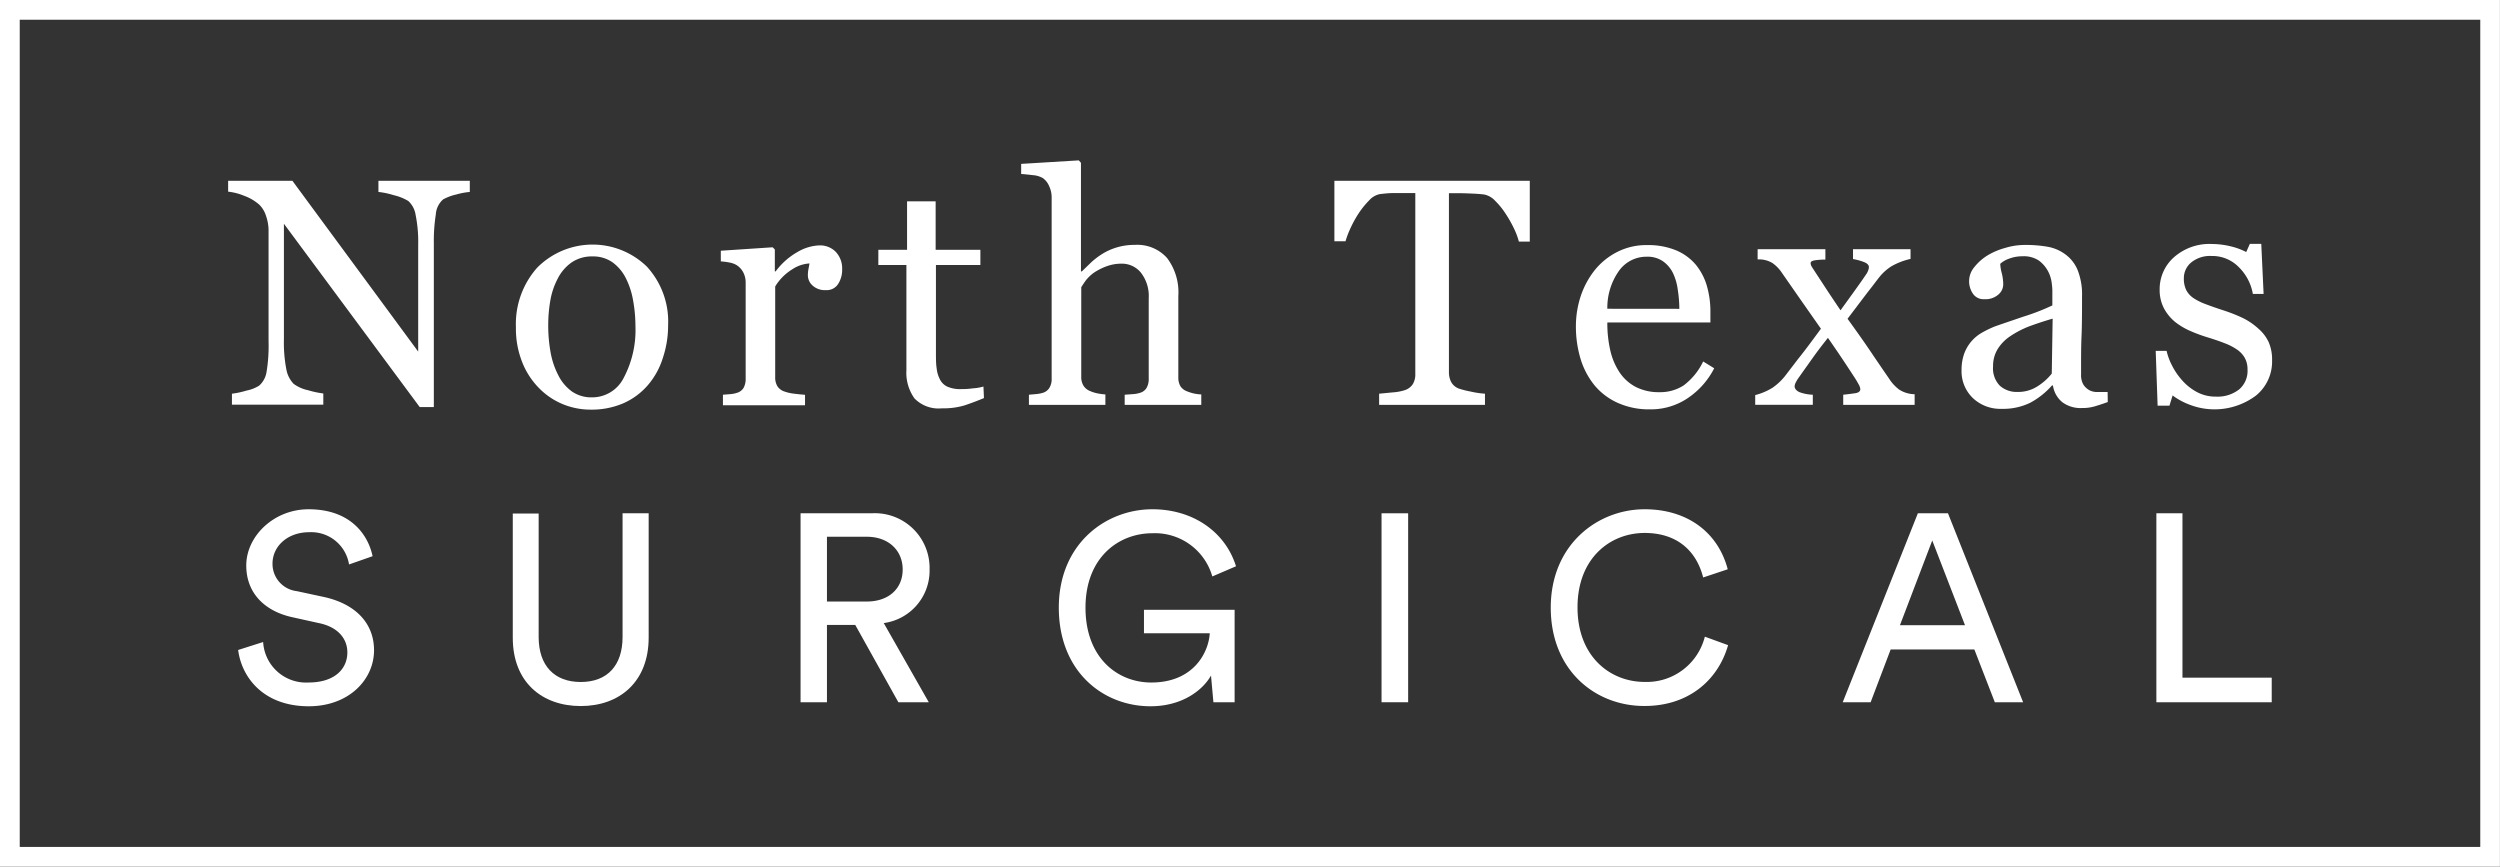
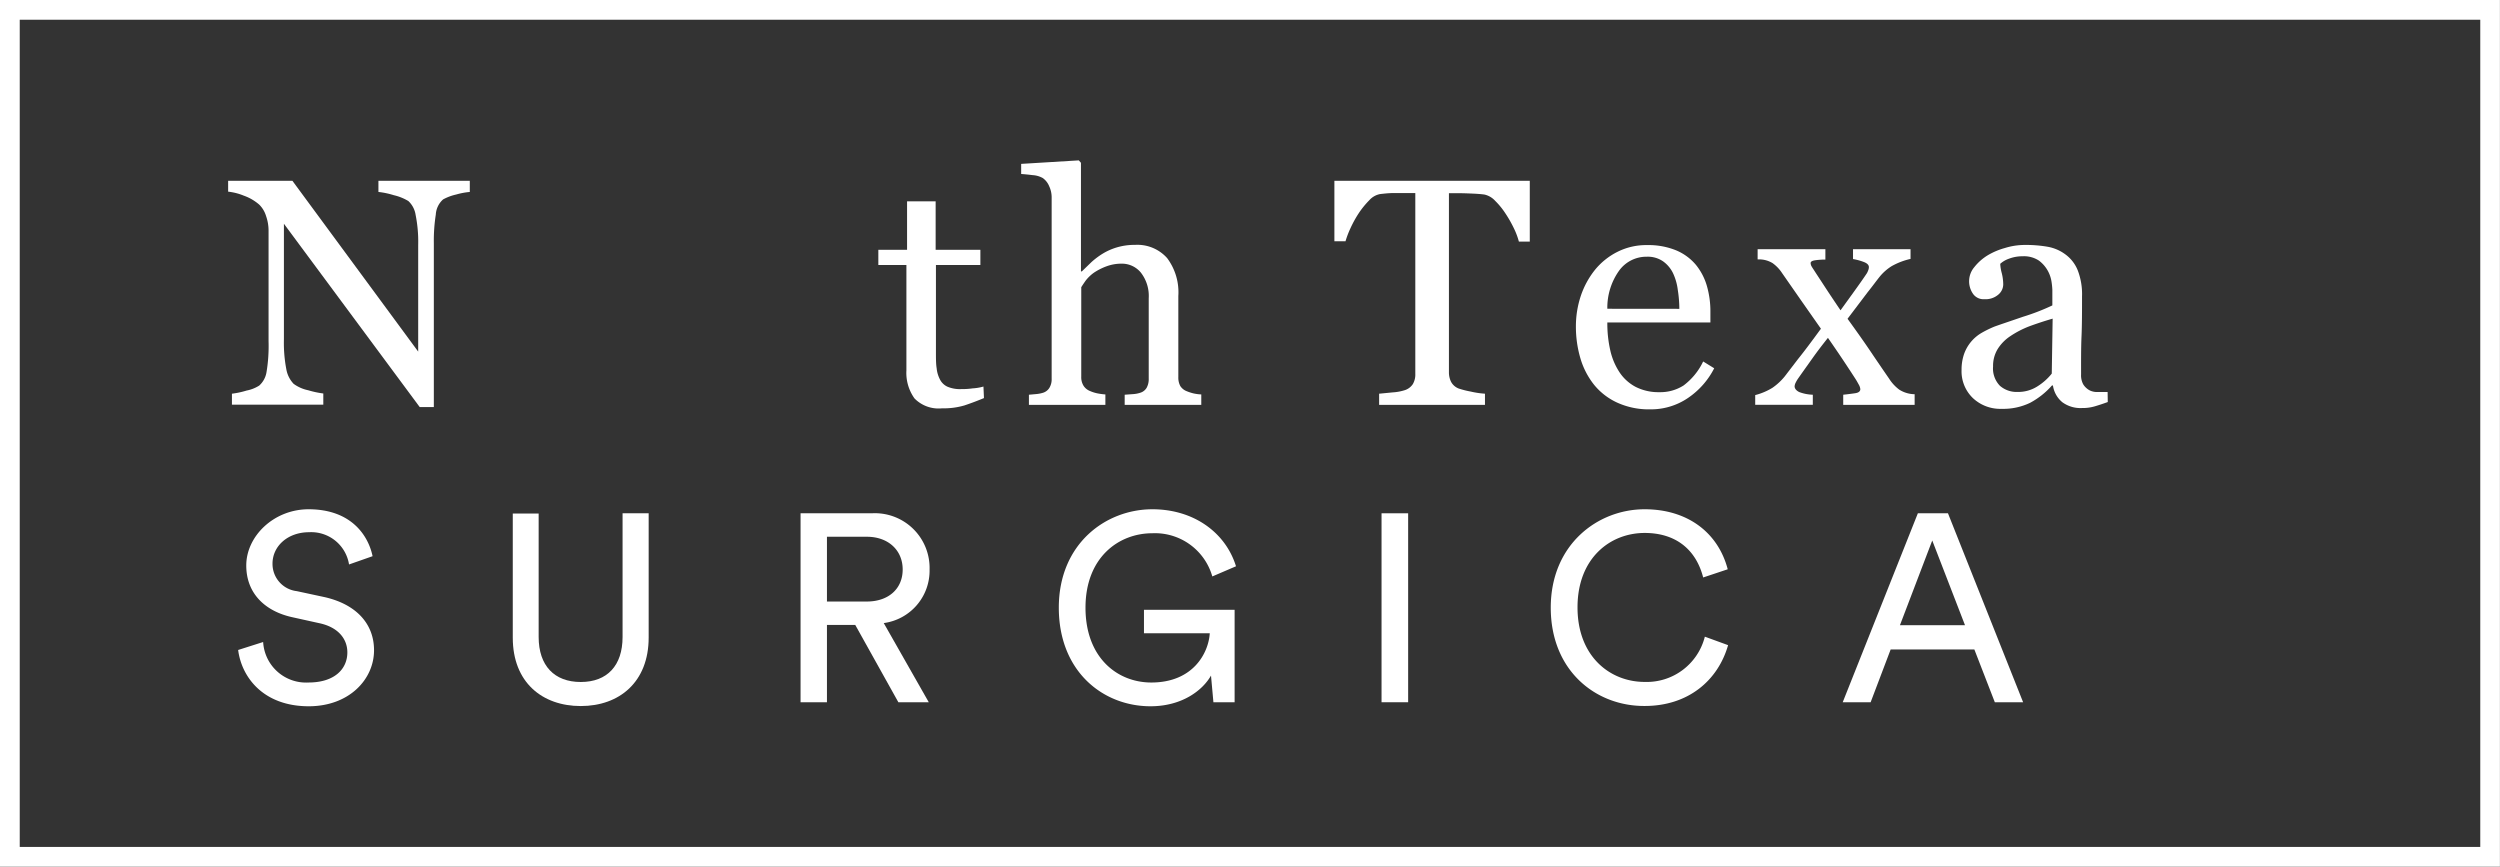
<svg xmlns="http://www.w3.org/2000/svg" viewBox="0 0 342.01 118.56">
  <rect x="0" y="0" width="342.01" height="118.56" fill="#333333" stroke="none" />
  <defs>
    <style>.cls-1{fill:#fff;}</style>
  </defs>
  <title>NTS_NorthTexasSurgical_logo_KO</title>
  <g id="Layer_2" data-name="Layer 2">
    <g id="Edit_Me" data-name="Edit Me">
      <g id="Primary_Colors" data-name="Primary Colors">
        <path class="cls-1" d="M64.27,26.26a10,10,0,0,0-1.86.35,6.82,6.82,0,0,0-1.79.67,3,3,0,0,0-1,2.07,23.16,23.16,0,0,0-.27,3.89V55.69H57.42L38.84,30.61V46.42a19.31,19.31,0,0,0,.33,4.09,3.87,3.87,0,0,0,1,2,5.13,5.13,0,0,0,2,.88,12.76,12.76,0,0,0,2.06.44v1.53H31.73V53.86a11.62,11.62,0,0,0,2-.43,5,5,0,0,0,1.73-.68,3.13,3.13,0,0,0,1-1.84,21.81,21.81,0,0,0,.28-4.25V31.56a6,6,0,0,0-.34-2A3.69,3.69,0,0,0,35.47,28a6.49,6.49,0,0,0-2.11-1.23,7.76,7.76,0,0,0-2.15-.55V24.73H40L57.21,48.1V33.52a18.58,18.58,0,0,0-.35-4.11,3.24,3.24,0,0,0-1-1.91,6.93,6.93,0,0,0-2-.8,11,11,0,0,0-2.09-.44V24.73H64.27Z" />
-         <path class="cls-1" d="M91.4,44.52a14,14,0,0,1-.71,4.42,10.47,10.47,0,0,1-2,3.68,9.41,9.41,0,0,1-3.46,2.57,11,11,0,0,1-4.42.85,10,10,0,0,1-3.87-.77A9.75,9.75,0,0,1,73.65,53a10.51,10.51,0,0,1-2.24-3.53,12.43,12.43,0,0,1-.83-4.68,11.59,11.59,0,0,1,2.9-8.16,10.66,10.66,0,0,1,15-.17A11.12,11.12,0,0,1,91.4,44.52Zm-4.47,0a19.89,19.89,0,0,0-.32-3.42,10.79,10.79,0,0,0-1-3.06,6,6,0,0,0-1.81-2.15,4.61,4.61,0,0,0-2.75-.81,4.91,4.91,0,0,0-2.85.82,6.06,6.06,0,0,0-1.92,2.25,10.07,10.07,0,0,0-1,3,19.7,19.7,0,0,0-.28,3.27,20.78,20.78,0,0,0,.33,3.83,11,11,0,0,0,1.08,3.15,6.09,6.09,0,0,0,1.85,2.17,4.69,4.69,0,0,0,2.76.79,4.82,4.82,0,0,0,4.28-2.62A14,14,0,0,0,86.93,44.56Z" />
-         <path class="cls-1" d="M115.21,36.83a3.55,3.55,0,0,1-.54,2,1.83,1.83,0,0,1-1.66.86,2.51,2.51,0,0,1-1.85-.63,1.89,1.89,0,0,1-.64-1.38,4.6,4.6,0,0,1,.08-.87c.05-.25.1-.51.14-.77a4.77,4.77,0,0,0-2.38.82,7,7,0,0,0-2.31,2.33v12.4a2.33,2.33,0,0,0,.29,1.23,1.78,1.78,0,0,0,.92.72,5.84,5.84,0,0,0,1.39.32c.57.07,1.07.12,1.48.15v1.43H98.9V54l1-.08a3.75,3.75,0,0,0,.92-.18,1.56,1.56,0,0,0,.9-.67,2.51,2.51,0,0,0,.29-1.27V38.62a3,3,0,0,0-.31-1.32,2.6,2.6,0,0,0-.88-1,2.81,2.81,0,0,0-1-.38,8.65,8.65,0,0,0-1.21-.16V34.3l7.09-.47.3.3v3h.11a9.63,9.63,0,0,1,3-2.66,6.34,6.34,0,0,1,3-.9,3,3,0,0,1,2.22.88A3.29,3.29,0,0,1,115.21,36.83Z" />
        <path class="cls-1" d="M134.61,54.46c-.94.39-1.82.72-2.66,1a10.08,10.08,0,0,1-3.07.4,4.61,4.61,0,0,1-3.77-1.35A6,6,0,0,1,124,50.68V36.25h-3.84V34.17h3.93V27.54H128v6.63h6.12v2.08h-6.08v11.9c0,.89,0,1.64.1,2.24a4.14,4.14,0,0,0,.47,1.56,2.17,2.17,0,0,0,1,.95,4.36,4.36,0,0,0,1.86.33c.36,0,.89,0,1.59-.1a6.72,6.72,0,0,0,1.48-.25Z" />
        <path class="cls-1" d="M164.34,55.39H153.86V54l1.1-.08a4,4,0,0,0,1-.18,1.53,1.53,0,0,0,.9-.68,2.45,2.45,0,0,0,.29-1.26v-11a5.21,5.21,0,0,0-1.07-3.5,3.35,3.35,0,0,0-2.61-1.23,5.92,5.92,0,0,0-2.09.36,8.15,8.15,0,0,0-1.72.87,5.36,5.36,0,0,0-1.13,1.08c-.26.37-.46.67-.61.91V51.54a2.21,2.21,0,0,0,.3,1.21,1.83,1.83,0,0,0,.89.74,5,5,0,0,0,1,.32,8.53,8.53,0,0,0,1.11.15v1.43H140.76V54l1-.09a4.52,4.52,0,0,0,.9-.17,1.57,1.57,0,0,0,.9-.68,2.26,2.26,0,0,0,.31-1.26V26.94a3.58,3.58,0,0,0-.34-1.47,2.55,2.55,0,0,0-.87-1.11,3.24,3.24,0,0,0-1.38-.4c-.65-.08-1.18-.13-1.58-.16V22.42l7.88-.48.3.33V37.13H148l1.3-1.26a10.4,10.4,0,0,1,1.54-1.16,8.2,8.2,0,0,1,1.93-.86,8.48,8.48,0,0,1,2.5-.35,5.45,5.45,0,0,1,4.4,1.81,7.8,7.8,0,0,1,1.53,5.19V51.59a2.42,2.42,0,0,0,.27,1.22,1.82,1.82,0,0,0,.91.72,6.17,6.17,0,0,0,.9.29,6.09,6.09,0,0,0,1.06.14Z" />
-         <path class="cls-1" d="M209.28,33.05h-1.49a10,10,0,0,0-.7-1.85,16.47,16.47,0,0,0-1.14-2,10.33,10.33,0,0,0-1.42-1.74,2.79,2.79,0,0,0-1.48-.85c-.45-.06-1-.1-1.69-.13s-1.31-.05-1.88-.05h-1.26V50.94a2.9,2.9,0,0,0,.3,1.31,2,2,0,0,0,1.06.91,12.39,12.39,0,0,0,1.63.41,12,12,0,0,0,1.94.29v1.53H188.67V53.86l1.85-.18a6.77,6.77,0,0,0,1.71-.32,2.1,2.1,0,0,0,1.05-.81,2.6,2.6,0,0,0,.34-1.42V26.41h-1.26c-.44,0-1,0-1.66,0s-1.3.07-1.9.14a2.63,2.63,0,0,0-1.48.85,11.8,11.8,0,0,0-1.42,1.74,15.24,15.24,0,0,0-1.14,2.06,12.63,12.63,0,0,0-.69,1.81h-1.52V24.73h26.73Z" />
+         <path class="cls-1" d="M209.28,33.05h-1.49a10,10,0,0,0-.7-1.85,16.47,16.47,0,0,0-1.14-2,10.33,10.33,0,0,0-1.42-1.74,2.79,2.79,0,0,0-1.48-.85c-.45-.06-1-.1-1.69-.13s-1.31-.05-1.88-.05h-1.26V50.94a2.9,2.9,0,0,0,.3,1.31,2,2,0,0,0,1.06.91,12.39,12.39,0,0,0,1.63.41,12,12,0,0,0,1.94.29v1.53H188.67V53.86l1.85-.18a6.77,6.77,0,0,0,1.71-.32,2.1,2.1,0,0,0,1.05-.81,2.6,2.6,0,0,0,.34-1.42V26.41h-1.26c-.44,0-1,0-1.66,0s-1.3.07-1.9.14a2.63,2.63,0,0,0-1.48.85,11.8,11.8,0,0,0-1.42,1.74,15.24,15.24,0,0,0-1.14,2.06,12.63,12.63,0,0,0-.69,1.81h-1.52V24.73h26.73" />
        <path class="cls-1" d="M234.51,50.38a10.86,10.86,0,0,1-3.58,4.06A9,9,0,0,1,225.76,56a10.42,10.42,0,0,1-4.5-.91,8.79,8.79,0,0,1-3.19-2.46A10.6,10.6,0,0,1,216.2,49a15.32,15.32,0,0,1-.61-4.39,13.17,13.17,0,0,1,.65-4.07,11.6,11.6,0,0,1,1.94-3.6,9.4,9.4,0,0,1,3.06-2.47,8.74,8.74,0,0,1,4.09-.94,10,10,0,0,1,4,.73,7.1,7.1,0,0,1,2.7,2,8.18,8.18,0,0,1,1.48,2.86,12.61,12.61,0,0,1,.48,3.56v1.43h-14.1a16.57,16.57,0,0,0,.4,3.81,9,9,0,0,0,1.26,3,6,6,0,0,0,2.2,2,6.86,6.86,0,0,0,3.24.73,5.9,5.9,0,0,0,3.32-.91A8.85,8.85,0,0,0,233,49.45Zm-4.77-8.13a17.21,17.21,0,0,0-.21-2.58,7.54,7.54,0,0,0-.66-2.31,4.27,4.27,0,0,0-1.36-1.61,3.67,3.67,0,0,0-2.22-.63A4.61,4.61,0,0,0,221.52,37a8.71,8.71,0,0,0-1.63,5.24Z" />
        <path class="cls-1" d="M261.93,55.39h-9.77V54c.65-.07,1.21-.14,1.66-.21s.68-.26.68-.56a1.55,1.55,0,0,0-.21-.61c-.15-.27-.29-.53-.44-.76-.36-.56-.85-1.31-1.48-2.26s-1.39-2.07-2.3-3.38c-.75.94-1.45,1.85-2.08,2.74s-1.3,1.82-2,2.82a4.06,4.06,0,0,0-.32.54,1.35,1.35,0,0,0-.16.52c0,.31.21.58.62.79A5.69,5.69,0,0,0,248,54v1.38h-7.88V54.05a8.54,8.54,0,0,0,2.36-1,8.12,8.12,0,0,0,1.65-1.52L246,49.09c.81-1,1.84-2.38,3.11-4.12l-2.69-3.84-2.63-3.78A5.09,5.09,0,0,0,242.5,36a3.55,3.55,0,0,0-2.05-.51V34.09h9.27v1.42a10.24,10.24,0,0,0-1.36.09q-.66.09-.66.39a1,1,0,0,0,.12.43c.09.16.2.33.33.52.31.49.81,1.24,1.48,2.27s1.39,2.1,2.16,3.24L253.56,40c.67-.93,1.29-1.8,1.85-2.64a2.81,2.81,0,0,0,.17-.38,1.19,1.19,0,0,0,.09-.44q0-.45-.75-.72a7.72,7.72,0,0,0-1.42-.38V34.09h7.87v1.33a9.47,9.47,0,0,0-2.6,1,6.76,6.76,0,0,0-1.57,1.37c-.48.59-1,1.32-1.7,2.19l-2.75,3.63q2,2.76,3.19,4.53t2.49,3.65a5.67,5.67,0,0,0,1.39,1.51,4,4,0,0,0,2.11.63Z" />
        <path class="cls-1" d="M288.35,55c-.68.25-1.27.44-1.78.59a5.91,5.91,0,0,1-1.74.23,4.2,4.2,0,0,1-2.69-.79,3.63,3.63,0,0,1-1.29-2.3h-.13a10.63,10.63,0,0,1-3,2.38,8.45,8.45,0,0,1-3.88.82,5.46,5.46,0,0,1-3.94-1.47,5.07,5.07,0,0,1-1.55-3.85,6.55,6.55,0,0,1,.35-2.2,5.45,5.45,0,0,1,2.46-2.91,14.72,14.72,0,0,1,1.66-.81c.65-.24,2-.69,3.95-1.36a29.75,29.75,0,0,0,4-1.55V39.64a10.54,10.54,0,0,0-.11-1.08,4.5,4.5,0,0,0-.51-1.51,4.38,4.38,0,0,0-1.22-1.4,3.71,3.71,0,0,0-2.24-.59,5.11,5.11,0,0,0-1.85.33,3.52,3.52,0,0,0-1.2.7,5.79,5.79,0,0,0,.21,1.28,6.42,6.42,0,0,1,.2,1.56,1.84,1.84,0,0,1-.68,1.38,2.66,2.66,0,0,1-1.89.62,1.74,1.74,0,0,1-1.58-.76,3,3,0,0,1,.19-3.62,6.9,6.9,0,0,1,1.83-1.62,9.49,9.49,0,0,1,2.35-1,9.25,9.25,0,0,1,2.7-.42,17.34,17.34,0,0,1,3.17.25,5.73,5.73,0,0,1,2.45,1.07A5,5,0,0,1,284.25,37a9.07,9.07,0,0,1,.58,3.53c0,2.06,0,3.89-.07,5.48s-.06,3.33-.06,5.22a2.59,2.59,0,0,0,.29,1.34,2.3,2.3,0,0,0,.9.84,2.21,2.21,0,0,0,1,.22l1.44,0Zm-7.54-11.41c-1.23.36-2.3.72-3.22,1.06A13.18,13.18,0,0,0,275,46a5.81,5.81,0,0,0-1.71,1.75,4.42,4.42,0,0,0-.63,2.39,3.39,3.39,0,0,0,.94,2.64,3.47,3.47,0,0,0,2.39.84,4.89,4.89,0,0,0,2.7-.74,7.82,7.82,0,0,0,2-1.77Z" />
-         <path class="cls-1" d="M309,45a5.5,5.5,0,0,1,1.36,1.8,5.9,5.9,0,0,1,.47,2.48,6,6,0,0,1-2.21,4.84,9.46,9.46,0,0,1-9.16,1.21,9.36,9.36,0,0,1-2.24-1.23l-.43,1.4h-1.62L294.91,48h1.49a8.21,8.21,0,0,0,.74,2,9.24,9.24,0,0,0,1.36,2,7.29,7.29,0,0,0,2,1.61,5.42,5.42,0,0,0,2.65.65,4.8,4.8,0,0,0,3.19-1,3.33,3.33,0,0,0,1.13-2.7,3.22,3.22,0,0,0-.36-1.57,3.46,3.46,0,0,0-1.05-1.15,7.93,7.93,0,0,0-1.75-.9c-.69-.27-1.46-.53-2.31-.79a21.63,21.63,0,0,1-2.26-.83,9.63,9.63,0,0,1-2.13-1.24,6.21,6.21,0,0,1-1.55-1.86,5.37,5.37,0,0,1-.61-2.6,5.81,5.81,0,0,1,1.95-4.42,7.32,7.32,0,0,1,5.21-1.82,11,11,0,0,1,2.56.32,9,9,0,0,1,2.12.78l.5-1.12h1.56l.32,6.85H308.2a6.78,6.78,0,0,0-2-3.74,5.05,5.05,0,0,0-3.66-1.45,4.07,4.07,0,0,0-2.78.89,2.78,2.78,0,0,0-1,2.16,3.54,3.54,0,0,0,.33,1.62,3,3,0,0,0,1,1.1,8,8,0,0,0,1.63.81c.66.25,1.47.54,2.43.85a22.48,22.48,0,0,1,2.69,1.06A9.19,9.19,0,0,1,309,45Z" />
        <path class="cls-1" d="M47.75,77.22a5.24,5.24,0,0,0-5.47-4.41c-2.91,0-5,1.9-5,4.3a3.75,3.75,0,0,0,3.32,3.76l3.86.83c4.3,1,6.71,3.65,6.71,7.26,0,4-3.43,7.66-8.93,7.66-6.24,0-9.19-4-9.66-7.7L36,87.83a5.88,5.88,0,0,0,6.2,5.54c3.58,0,5.32-1.86,5.32-4.12,0-1.86-1.27-3.46-3.86-4L40,84.44c-3.68-.8-6.31-3.21-6.31-7.08,0-4,3.76-7.69,8.53-7.69,5.84,0,8.17,3.61,8.75,6.42Z" />
        <path class="cls-1" d="M70.15,87.25v-17h3.54V87.14c0,3.93,2.15,6.16,5.76,6.16s5.72-2.23,5.72-6.16V70.22h3.57v17c0,6.08-4,9.37-9.29,9.37S70.15,93.33,70.15,87.25Z" />
        <path class="cls-1" d="M117,85.49h-3.87V96.07h-3.61V70.22h9.74a7.49,7.49,0,0,1,7.91,7.69,7.24,7.24,0,0,1-6.27,7.33l6.16,10.83h-4.16Zm1.6-3.2c2.92,0,4.89-1.72,4.89-4.38s-2-4.48-4.89-4.48h-5.47v8.86Z" />
        <path class="cls-1" d="M166,96.07l-.33-3.65c-1.13,2-3.94,4.2-8.28,4.2-6.49,0-12.54-4.75-12.54-13.49s6.42-13.46,12.8-13.46c5.61,0,10,3.14,11.44,7.8l-3.24,1.39a8.16,8.16,0,0,0-8.2-5.91c-4.63,0-9.15,3.32-9.15,10.18s4.37,10.24,9,10.24c5.76,0,7.84-4.08,8-6.74h-9V83.42H168.9V96.07Z" />
        <path class="cls-1" d="M189,96.07V70.22h3.64V96.07Z" />
        <path class="cls-1" d="M212.15,83.13c0-8.64,6.42-13.46,12.84-13.46,5.9,0,10.06,3.21,11.37,8.21L233,79c-1-3.9-3.83-6.09-8-6.09-4.71,0-9.19,3.43-9.19,10.18s4.48,10.2,9.19,10.2a8.2,8.2,0,0,0,8.23-6.19l3.18,1.16c-1.39,4.85-5.47,8.32-11.41,8.32C218.31,96.62,212.15,91.76,212.15,83.13Z" />
        <path class="cls-1" d="M270.1,88.85H258.65l-2.74,7.22h-3.82l10.28-25.85h4.12l10.28,25.85H272.9Zm-10.18-3.32h8.9l-4.48-11.59Z" />
-         <path class="cls-1" d="M295,96.07V70.22h3.57V92.71h12.21v3.36Z" />
        <path class="cls-1" d="M342,118.56H0V0H342ZM2.7,115.86H339.31V2.7H2.7Z" />
      </g>
    </g>
  </g>
</svg>